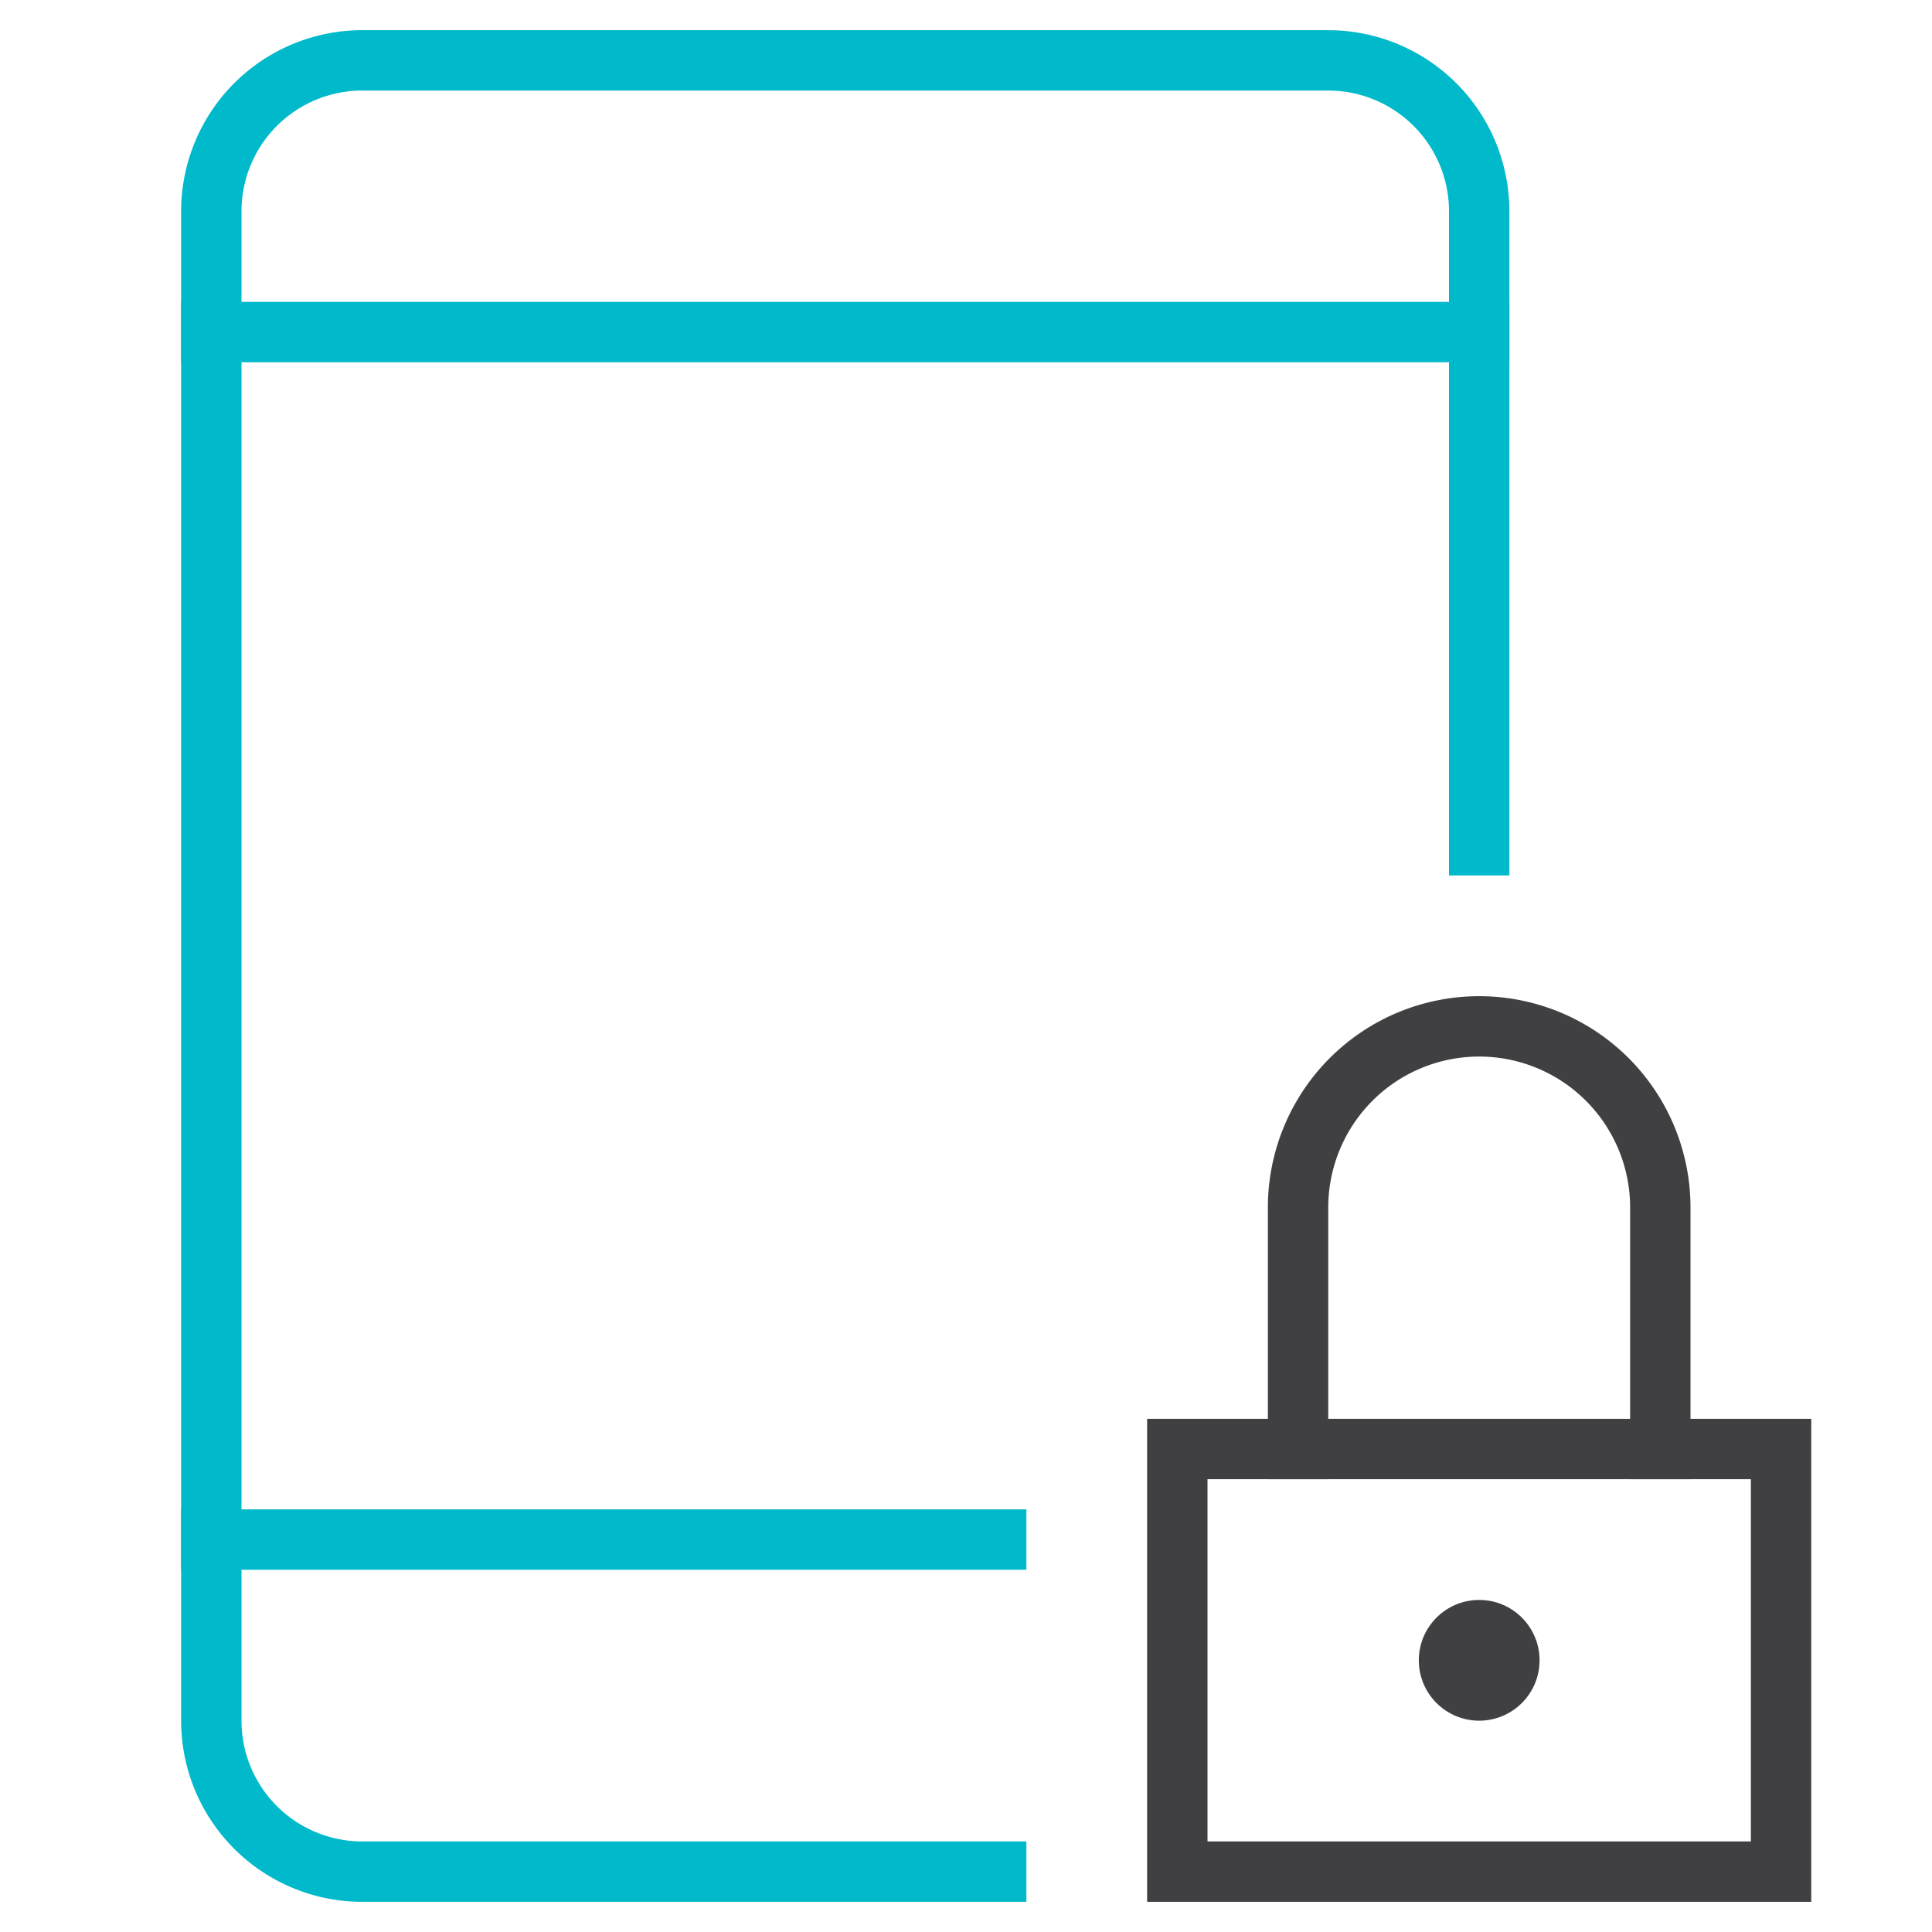
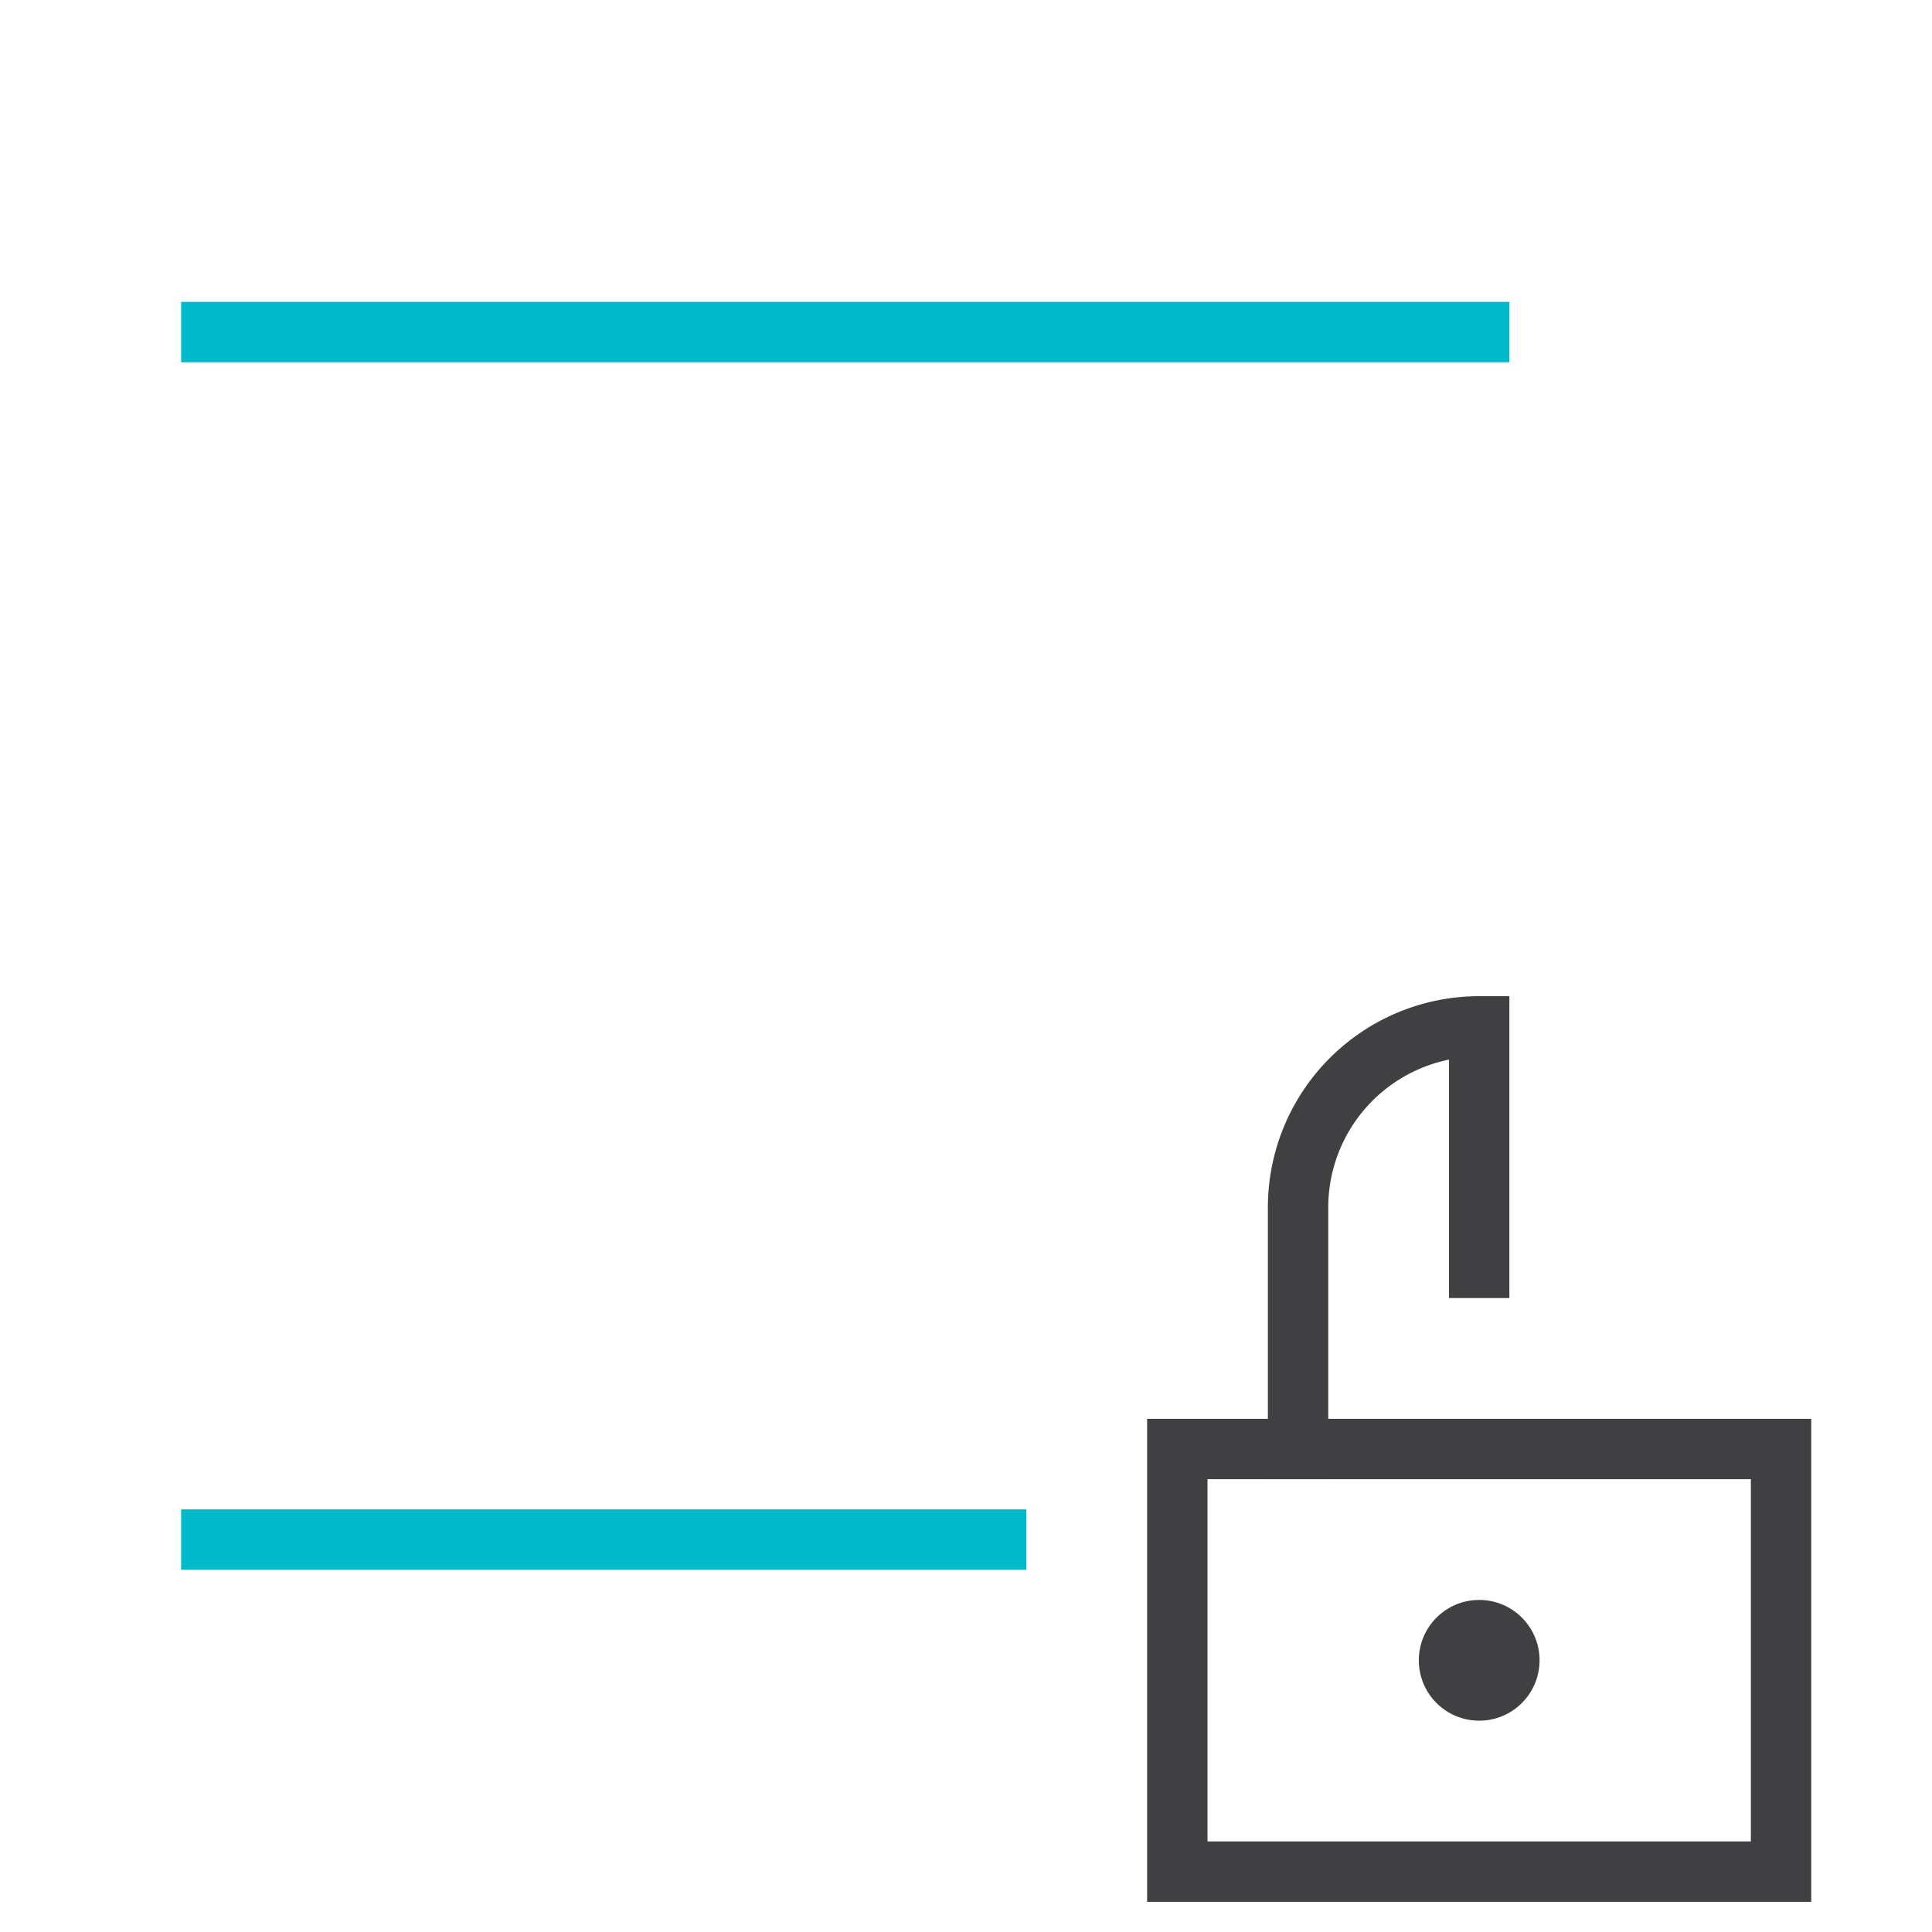
<svg xmlns="http://www.w3.org/2000/svg" width="64" height="64" viewBox="0 0 64 64">
  <g class="nc-icon-wrapper" stroke-linecap="square" stroke-linejoin="miter" stroke-width="2" fill="#404042" stroke="#404042">
    <circle data-color="color-2" data-stroke="none" cx="49" cy="55" r="2" stroke="none" />
    <rect data-color="color-2" x="39" y="48" width="20" height="14" fill="none" stroke-miterlimit="10" />
-     <path data-color="color-2" d="M43,48V40a6,6,0,0,1,6-6h0a6,6,0,0,1,6,6v8" fill="none" stroke-miterlimit="10" />
+     <path data-color="color-2" d="M43,48V40a6,6,0,0,1,6-6h0v8" fill="none" stroke-miterlimit="10" />
    <line data-cap="butt" x1="7" y1="11" x2="49" y2="11" fill="none" stroke="#00b9cb" stroke-miterlimit="10" stroke-linecap="butt" />
    <line x1="7" y1="51" x2="33" y2="51" fill="none" stroke="#00b9cb" stroke-miterlimit="10" />
-     <path d="M33,62H12a5,5,0,0,1-5-5V7a5,5,0,0,1,5-5H44a5,5,0,0,1,5,5V28" fill="none" stroke="#00b9cb" stroke-miterlimit="10" />
  </g>
</svg>